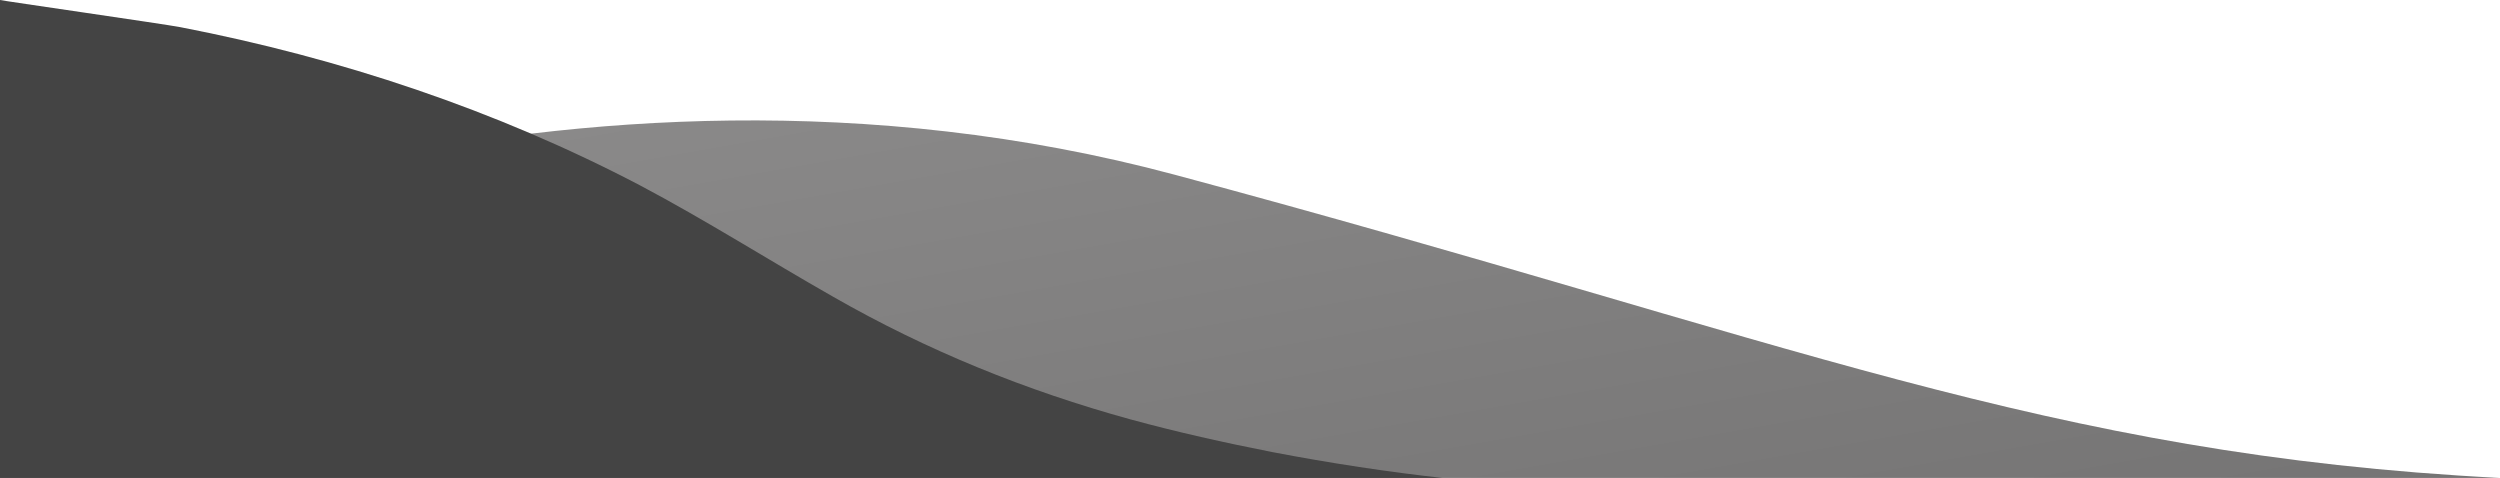
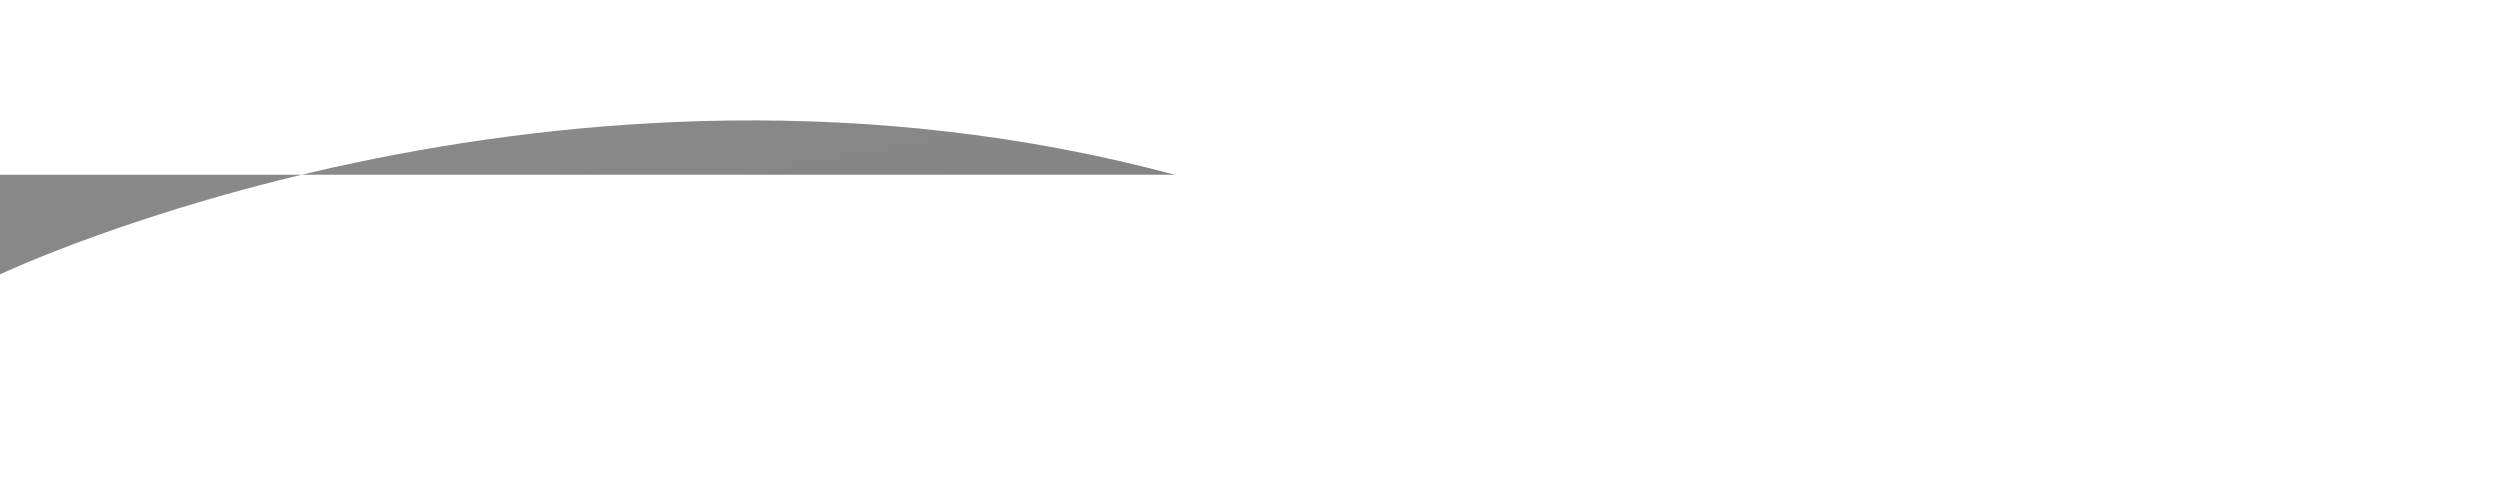
<svg xmlns="http://www.w3.org/2000/svg" version="1.1" id="Calque_1" x="0px" y="0px" viewBox="0 0 589.5 112.7" style="enable-background:new 0 0 589.5 112.7;" xml:space="preserve">
  <style type="text/css">
	.st0{fill:url(#SVGID_1_);}
	.st1{fill:#444444;}
</style>
  <linearGradient id="SVGID_1_" gradientUnits="userSpaceOnUse" x1="275.629" y1="109.015" x2="303.638" y2="-49.83" gradientTransform="matrix(1 0 0 -1 0 113.276)">
    <stop offset="0" style="stop-color:#8A8989" />
    <stop offset="1" style="stop-color:#757474" />
  </linearGradient>
-   <path class="st0" d="M0,64.7c0,0,131.5-62.5,277-23.5s205,66,312.5,71.5H0V64.7z" />
-   <path class="st1" d="M0,0c0,0.1,38.9,5.7,42.5,6.4c37.7,7.3,74.4,19.5,108.4,37.3c15.5,8.2,30.3,17.6,45.6,26.3  c22.2,12.7,45.4,22.1,70.1,28.9c11,3,22.2,5.5,33.4,7.7c13.6,2.6,27.3,4.7,41,6.2H0C0,112.8,0,0.2,0,0z" />
+   <path class="st0" d="M0,64.7c0,0,131.5-62.5,277-23.5H0V64.7z" />
</svg>